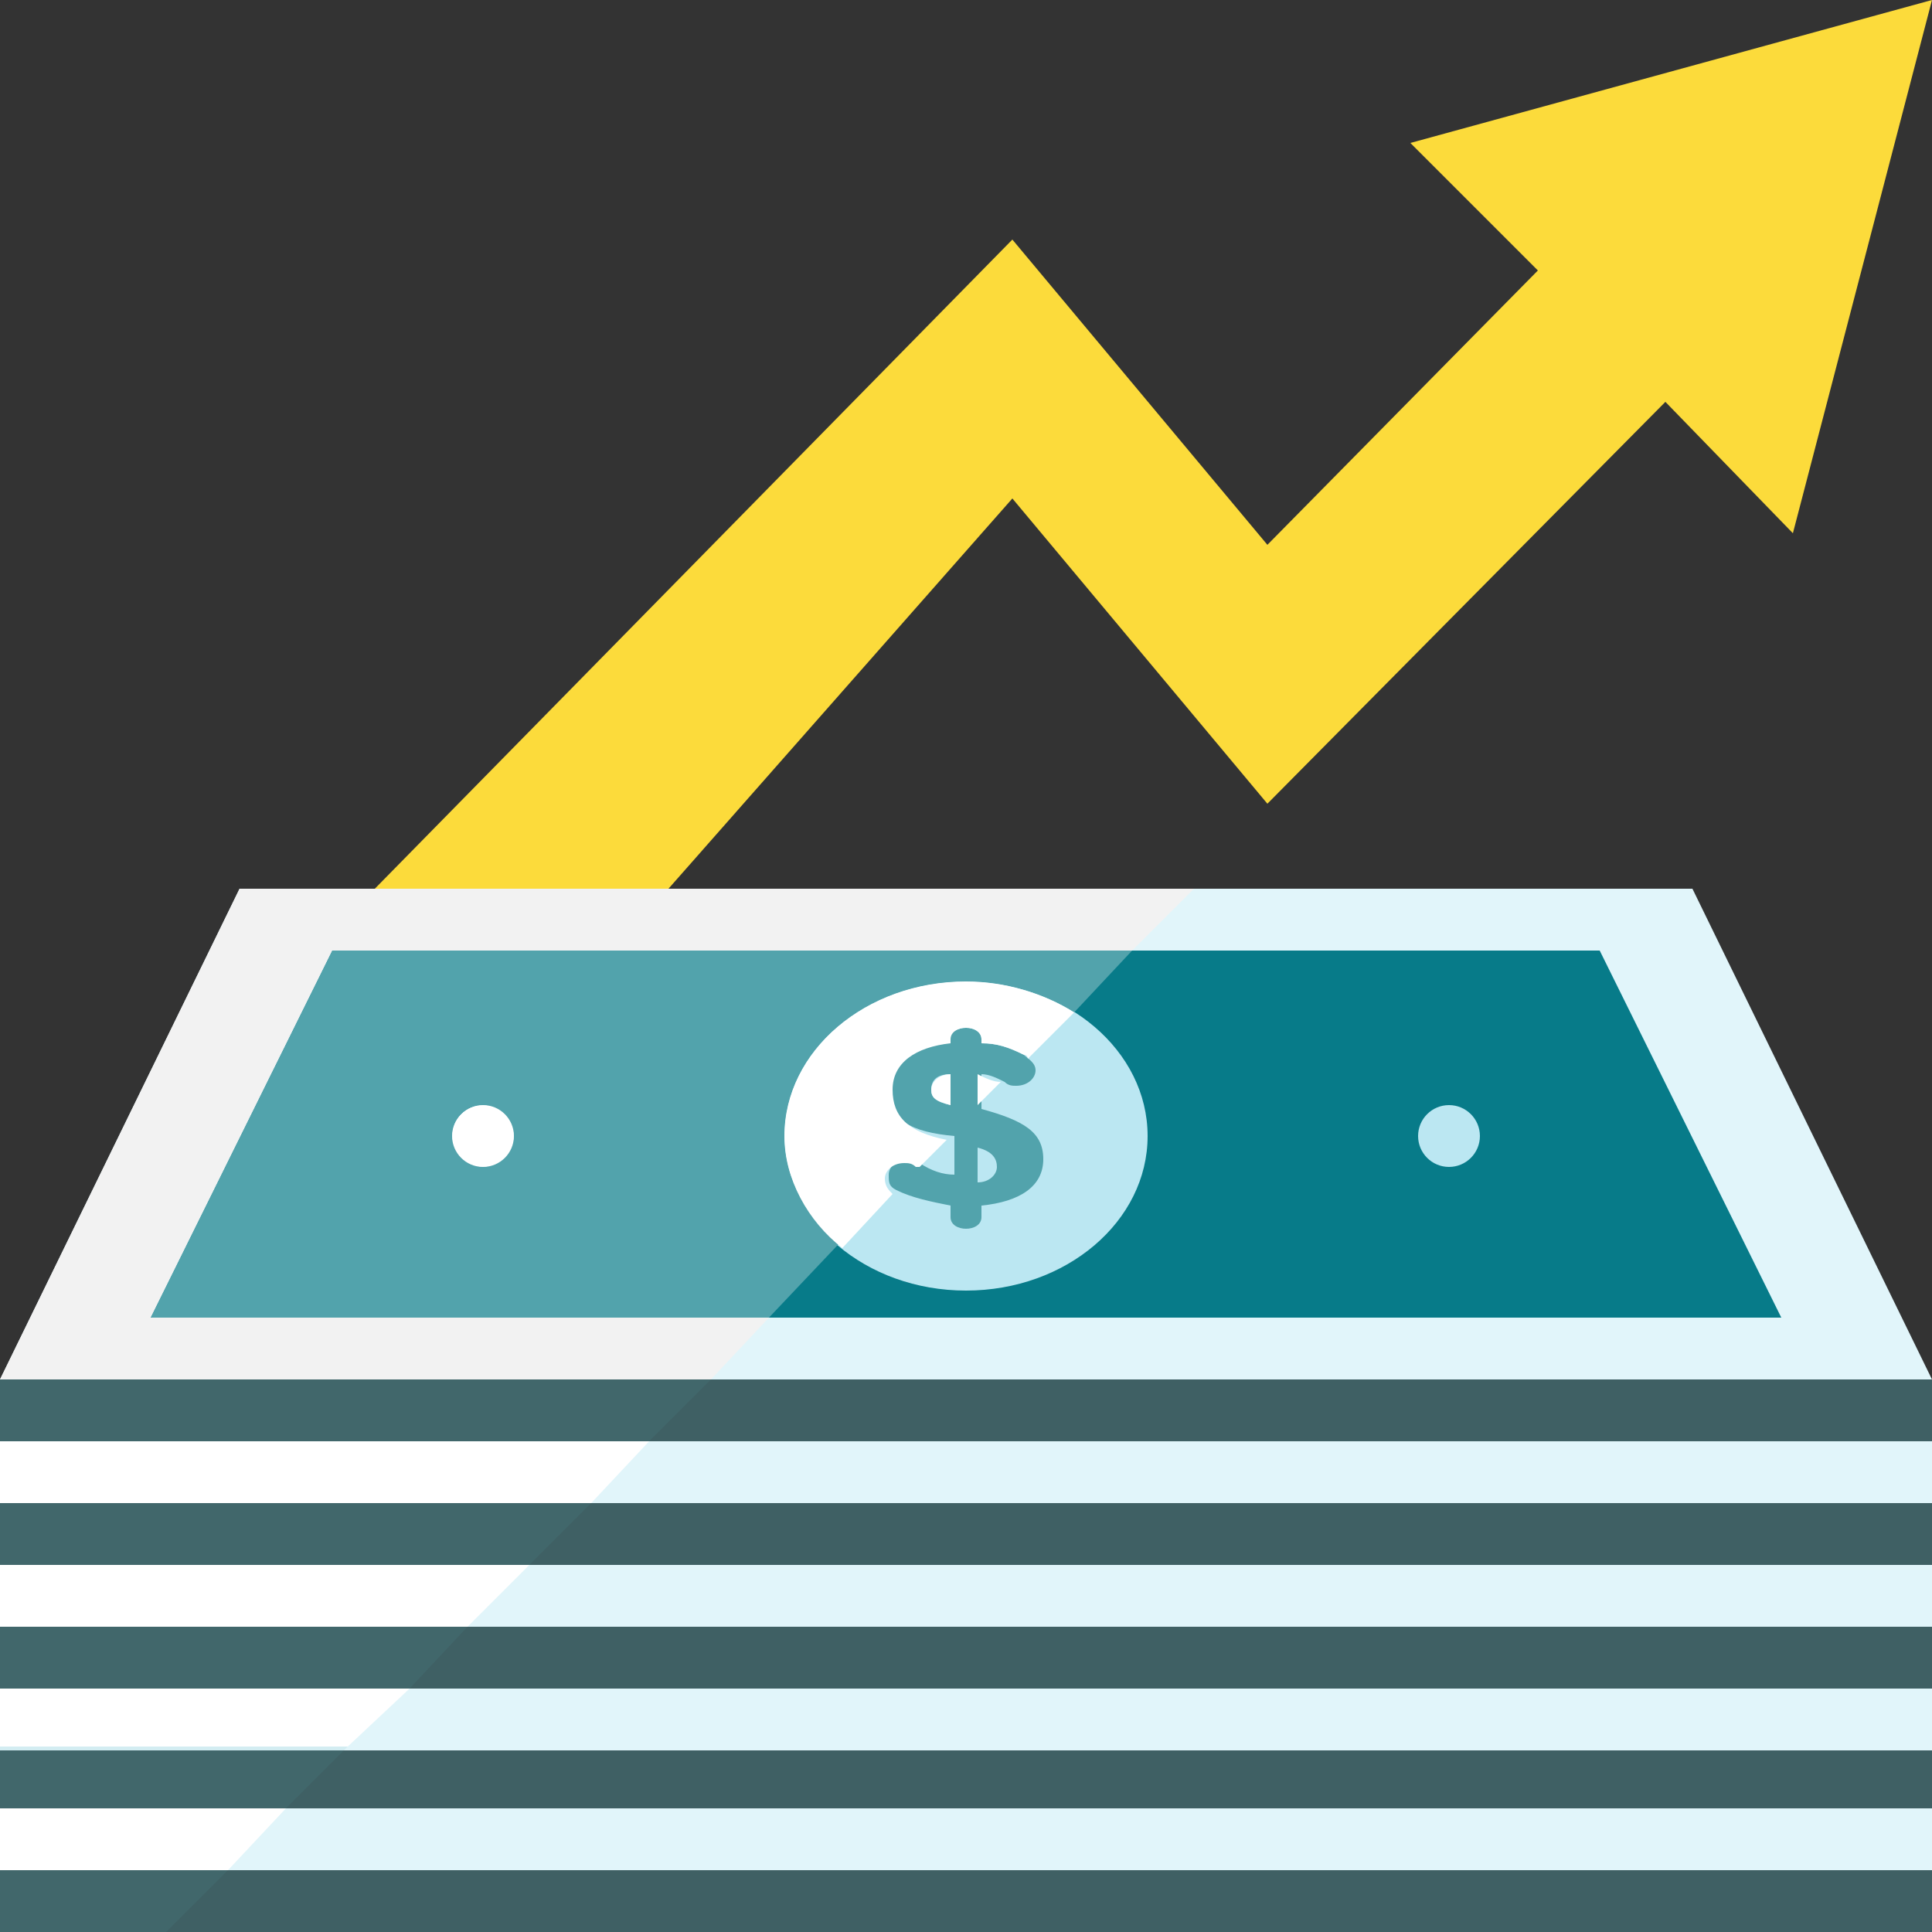
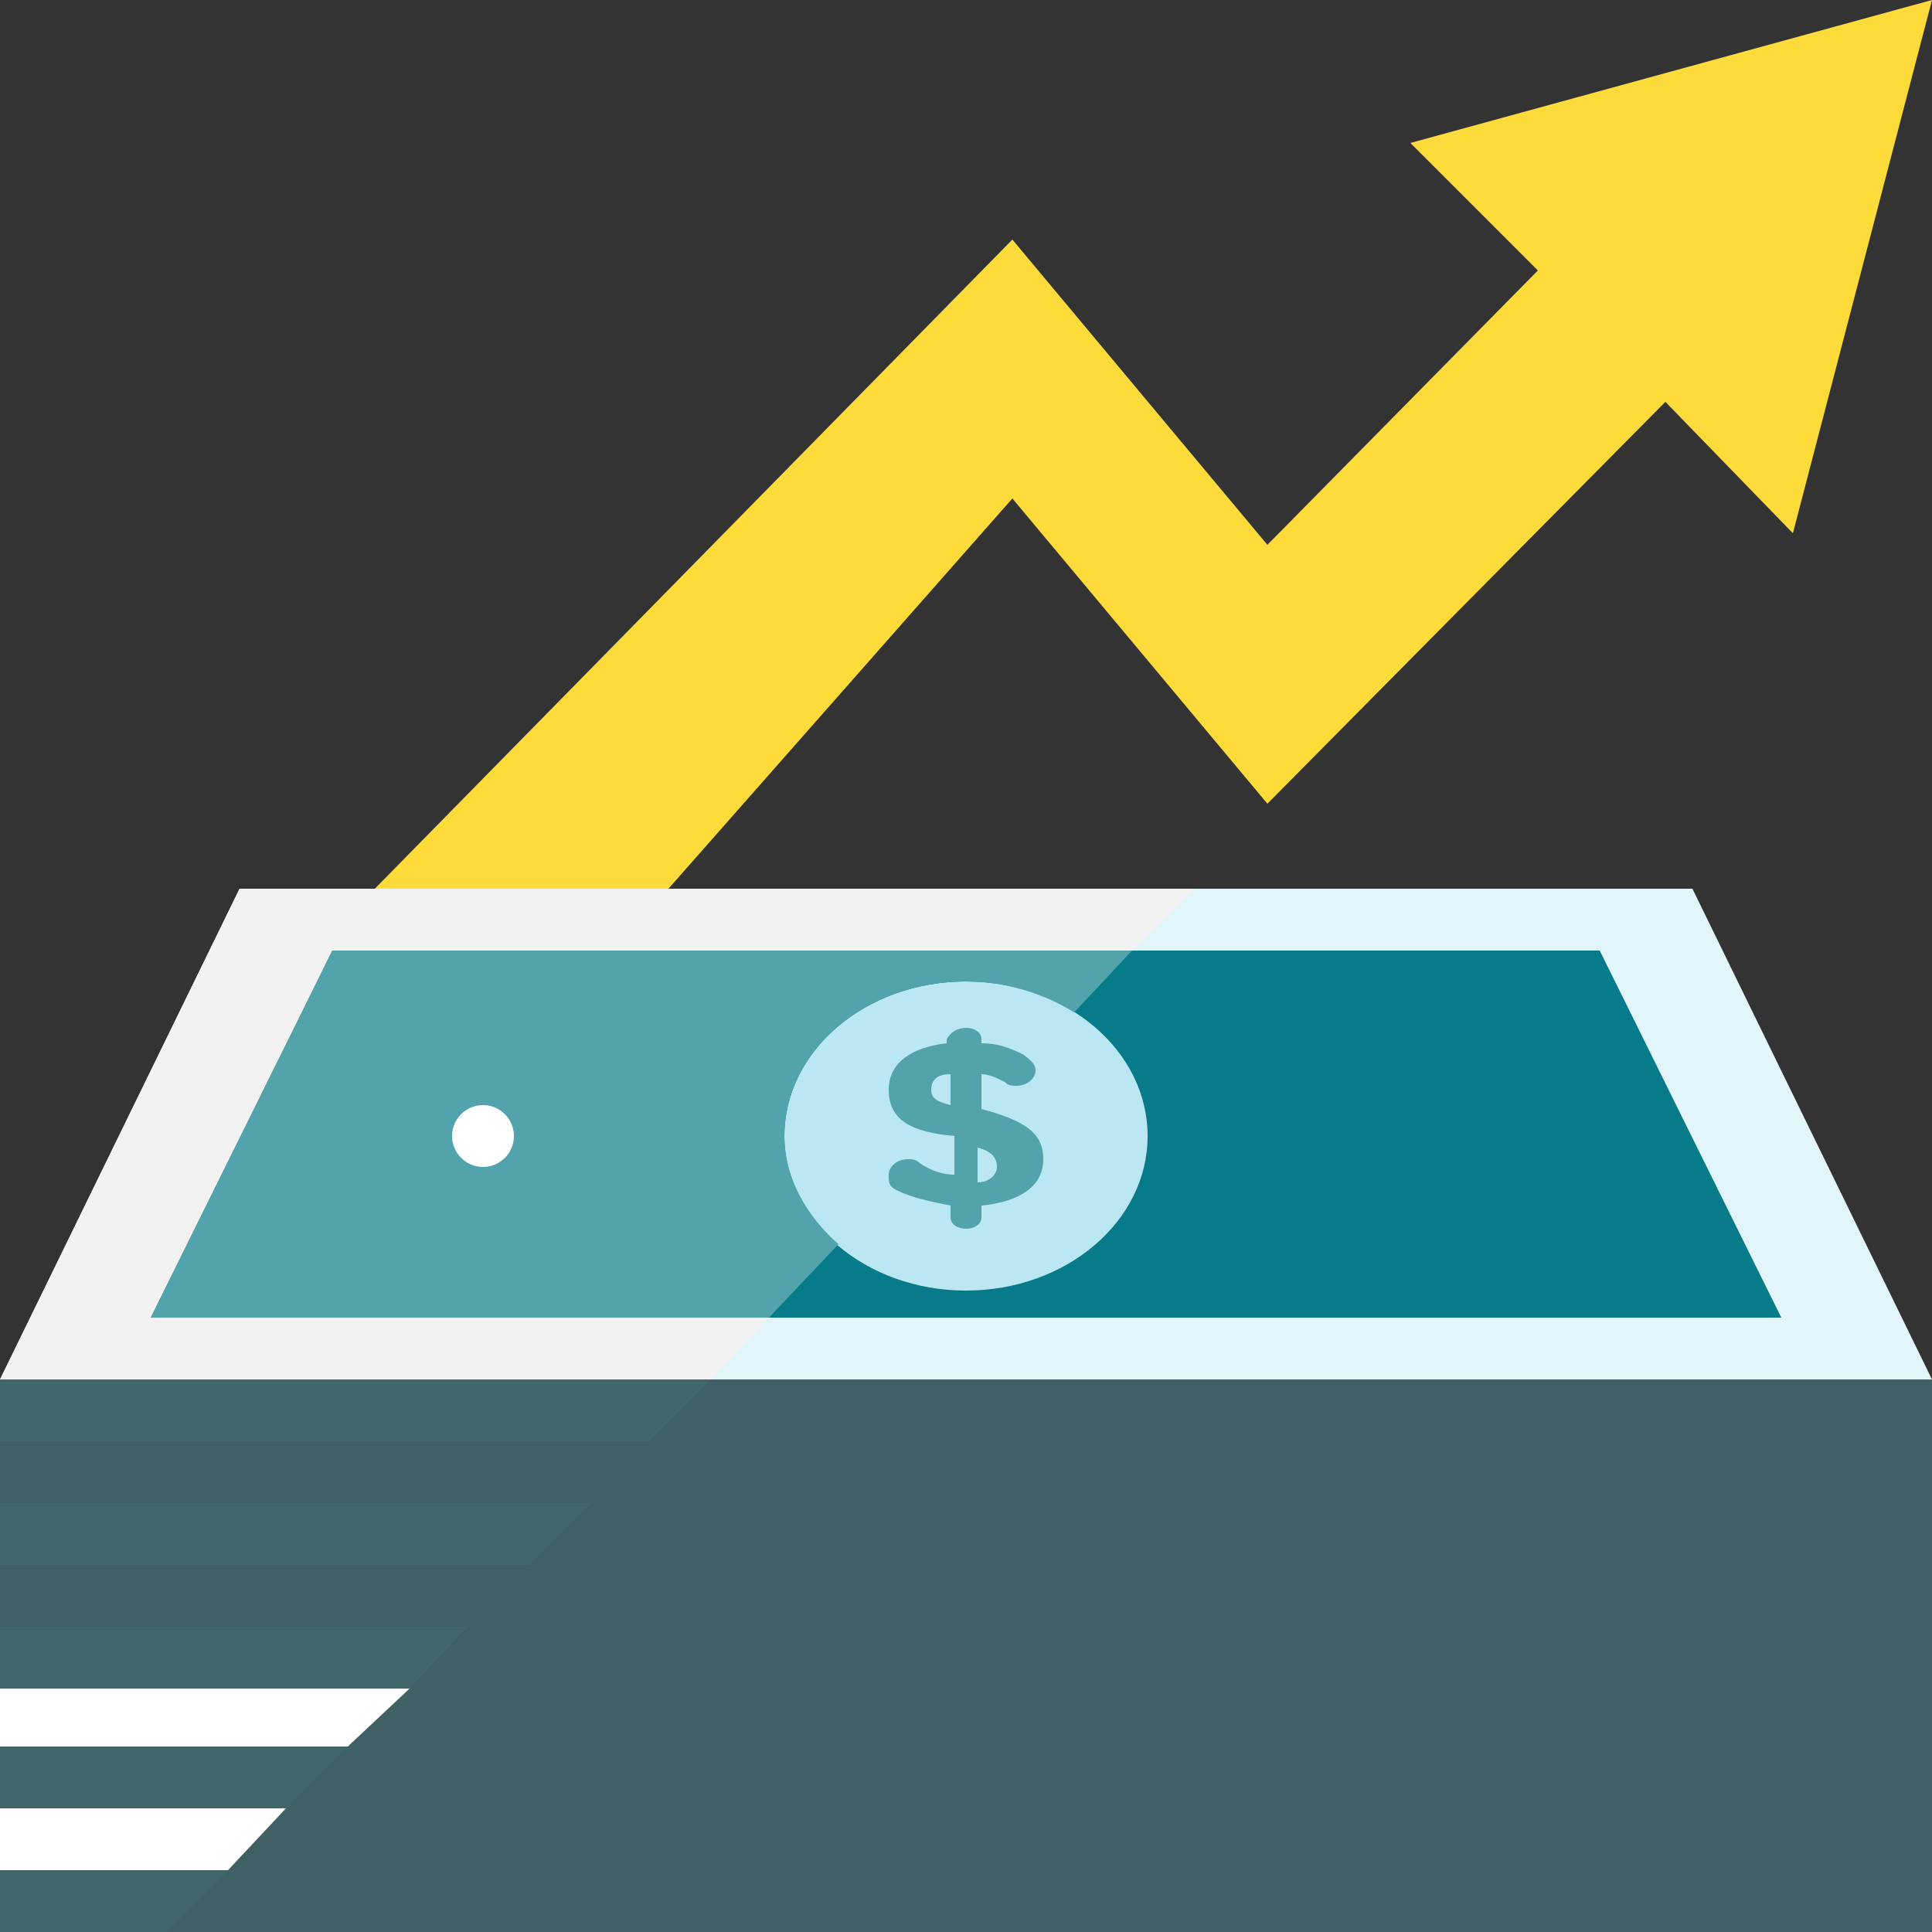
<svg xmlns="http://www.w3.org/2000/svg" version="1.1" id="Layer_1" x="0" y="0" viewBox="-374 276 50 50" xml:space="preserve">
  <rect x="-374" y="276" width="50" height="50" fill="#333333" stroke="none" />
  <style type="text/css">.st0{opacity:0.4;} .st1{fill:#52A3AC;} .st2{fill:#E1F5FA;} .st3{fill:#077B89;} .st4{fill:#BBE7F2;} .st5{fill:#F2F2F2;} .st6{fill:#FFFFFF;} .st7{opacity:0.1;} .st8{fill:#FCDB3B;}</style>
  <path class="st0 st1" d="M-374 311.7h50V326h-50z" />
  <path class="st2" d="M-374 311.7l6.2-12.7h37.6l6.2 12.7z" />
  <path class="st3" d="M-370.1 310.1l4.7-9.5h32.8l4.7 9.5z" />
-   <ellipse class="st4" cx="-336.5" cy="305.4" rx=".8" ry=".8" />
  <ellipse class="st4" cx="-361.5" cy="305.4" rx=".8" ry=".8" />
  <ellipse class="st4" cx="-349" cy="305.4" rx="4.7" ry="4" />
  <path class="st1" d="M-349 302.6c.2 0 .4.1.4.3v.1c.4 0 .7.1 1.1.3.1.1.3.2.3.4s-.2.4-.5.4c-.1 0-.2 0-.3-.1-.2-.1-.4-.2-.6-.2v.9c1.1.3 1.6.6 1.6 1.3s-.6 1.1-1.6 1.2v.3c0 .2-.2.3-.4.3s-.4-.1-.4-.3v-.3c-.5-.1-1-.2-1.4-.4-.2-.1-.2-.2-.2-.4s.2-.4.5-.4c.1 0 .2 0 .3.1.3.2.6.3.9.3v-1c-1.1-.1-1.7-.4-1.7-1.2 0-.7.6-1.1 1.5-1.2v-.1c.1-.2.3-.3.5-.3zm-.4 2v-.8c-.4 0-.5.2-.5.4s.1.3.5.4zm.7 1.1v.9c.3 0 .5-.2.5-.4s-.1-.4-.5-.5z" />
-   <path class="st2" d="M-374 313.3h50v1.6h-50zM-374 316.5h50v1.6h-50zM-374 319.7h50v1.6h-50zM-374 322.8h50v1.6h-50z" />
  <path class="st5" d="M-374 311.7h18.4l1.5-1.6h-16l4.7-9.5h20.7l1.6-1.6h-24.7z" />
-   <path class="st1" d="M-353.7 305.4c0-2.2 2.1-4 4.7-4 1 0 2 .3 2.8.8l1.5-1.6h-20.7l-4.7 9.5h16l1.8-1.9c-.8-.7-1.4-1.7-1.4-2.8zm-7.8.8c-.4 0-.8-.4-.8-.8s.3-.8.8-.8c.4 0 .8.4.8.8s-.4.8-.8.8z" />
+   <path class="st1" d="M-353.7 305.4c0-2.2 2.1-4 4.7-4 1 0 2 .3 2.8.8l1.5-1.6h-20.7l-4.7 9.5h16l1.8-1.9c-.8-.7-1.4-1.7-1.4-2.8zm-7.8.8c-.4 0-.8-.4-.8-.8s.3-.8.8-.8c.4 0 .8.4.8.8z" />
  <ellipse class="st6" cx="-361.5" cy="305.4" rx=".8" ry=".8" />
-   <path class="st6" d="M-353.7 305.4c0 1.1.6 2.2 1.5 2.9l1.3-1.4c-.1-.1-.2-.2-.2-.4s.2-.4.5-.4c.1 0 .2 0 .3.1h.1l.7-.7c-1-.2-1.4-.6-1.4-1.3 0-.7.6-1.1 1.5-1.2v-.1c0-.2.2-.3.4-.3s.4.1.4.3v.1c.4 0 .7.1 1.1.3.1 0 .1.1.1.1l1.2-1.2c-.8-.5-1.8-.8-2.8-.8-2.6 0-4.7 1.8-4.7 4z" />
-   <path class="st6" d="M-348.7 303.8v.8l.6-.6c-.2 0-.4-.1-.6-.2zM-349.9 304.2c0 .2.1.3.5.4v-.8c-.3 0-.5.2-.5.4zM-374 314.9h15.3l1.5-1.6H-374zM-374 318.1h12.1l1.6-1.6H-374z" />
  <path class="st7 st1" d="M-374 322.8h7.4l1.6-1.6h-9zM-374 313.3h16.8l1.6-1.6H-374zM-374 316.5h13.7l1.6-1.6H-374zM-374 324.4v1.6h4.3l1.6-1.6zM-374 319.7h10.6l1.5-1.6H-374z" />
  <path class="st6" d="M-374 321.2h9l1.6-1.5H-374zM-374 324.4h5.9l1.5-1.6h-7.4z" />
  <path class="st8" d="M-337.5 279.7l3.3 3.3-7 7.1-6.6-7.9-16.5 16.8h7.6l8.9-10.1 6.6 7.9 10.3-10.4 3.3 3.4 3.6-13.8z" />
</svg>